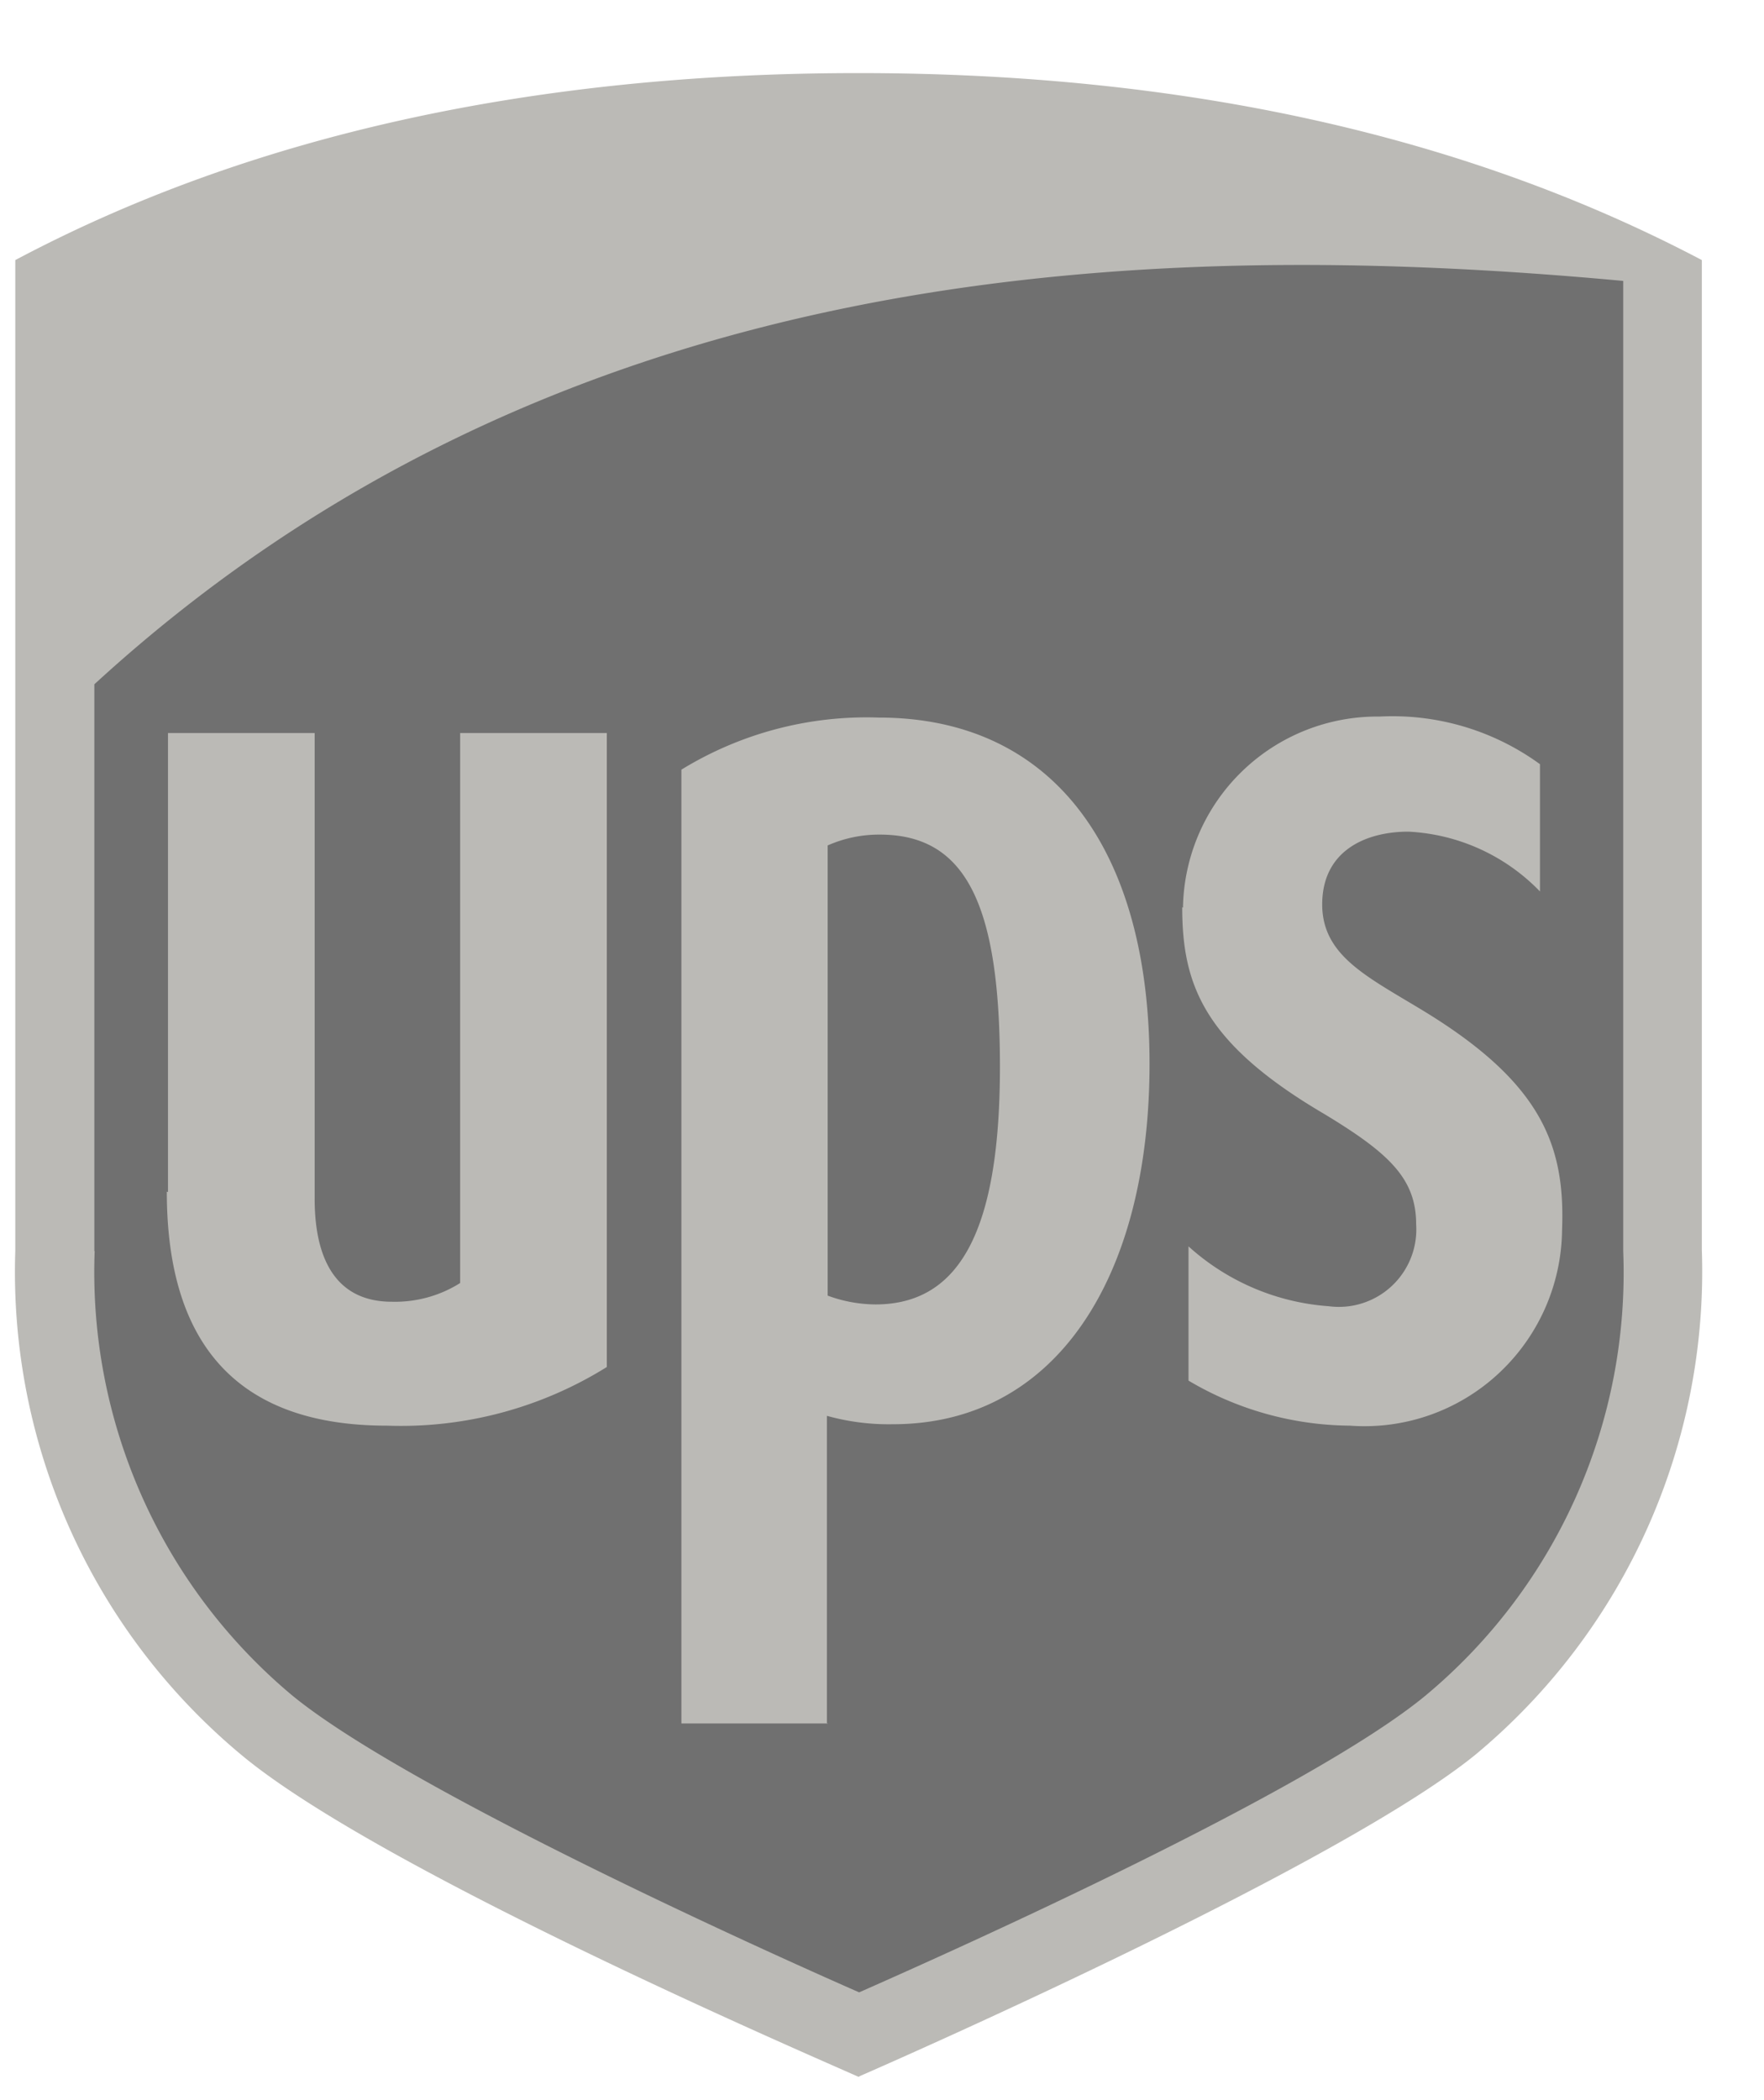
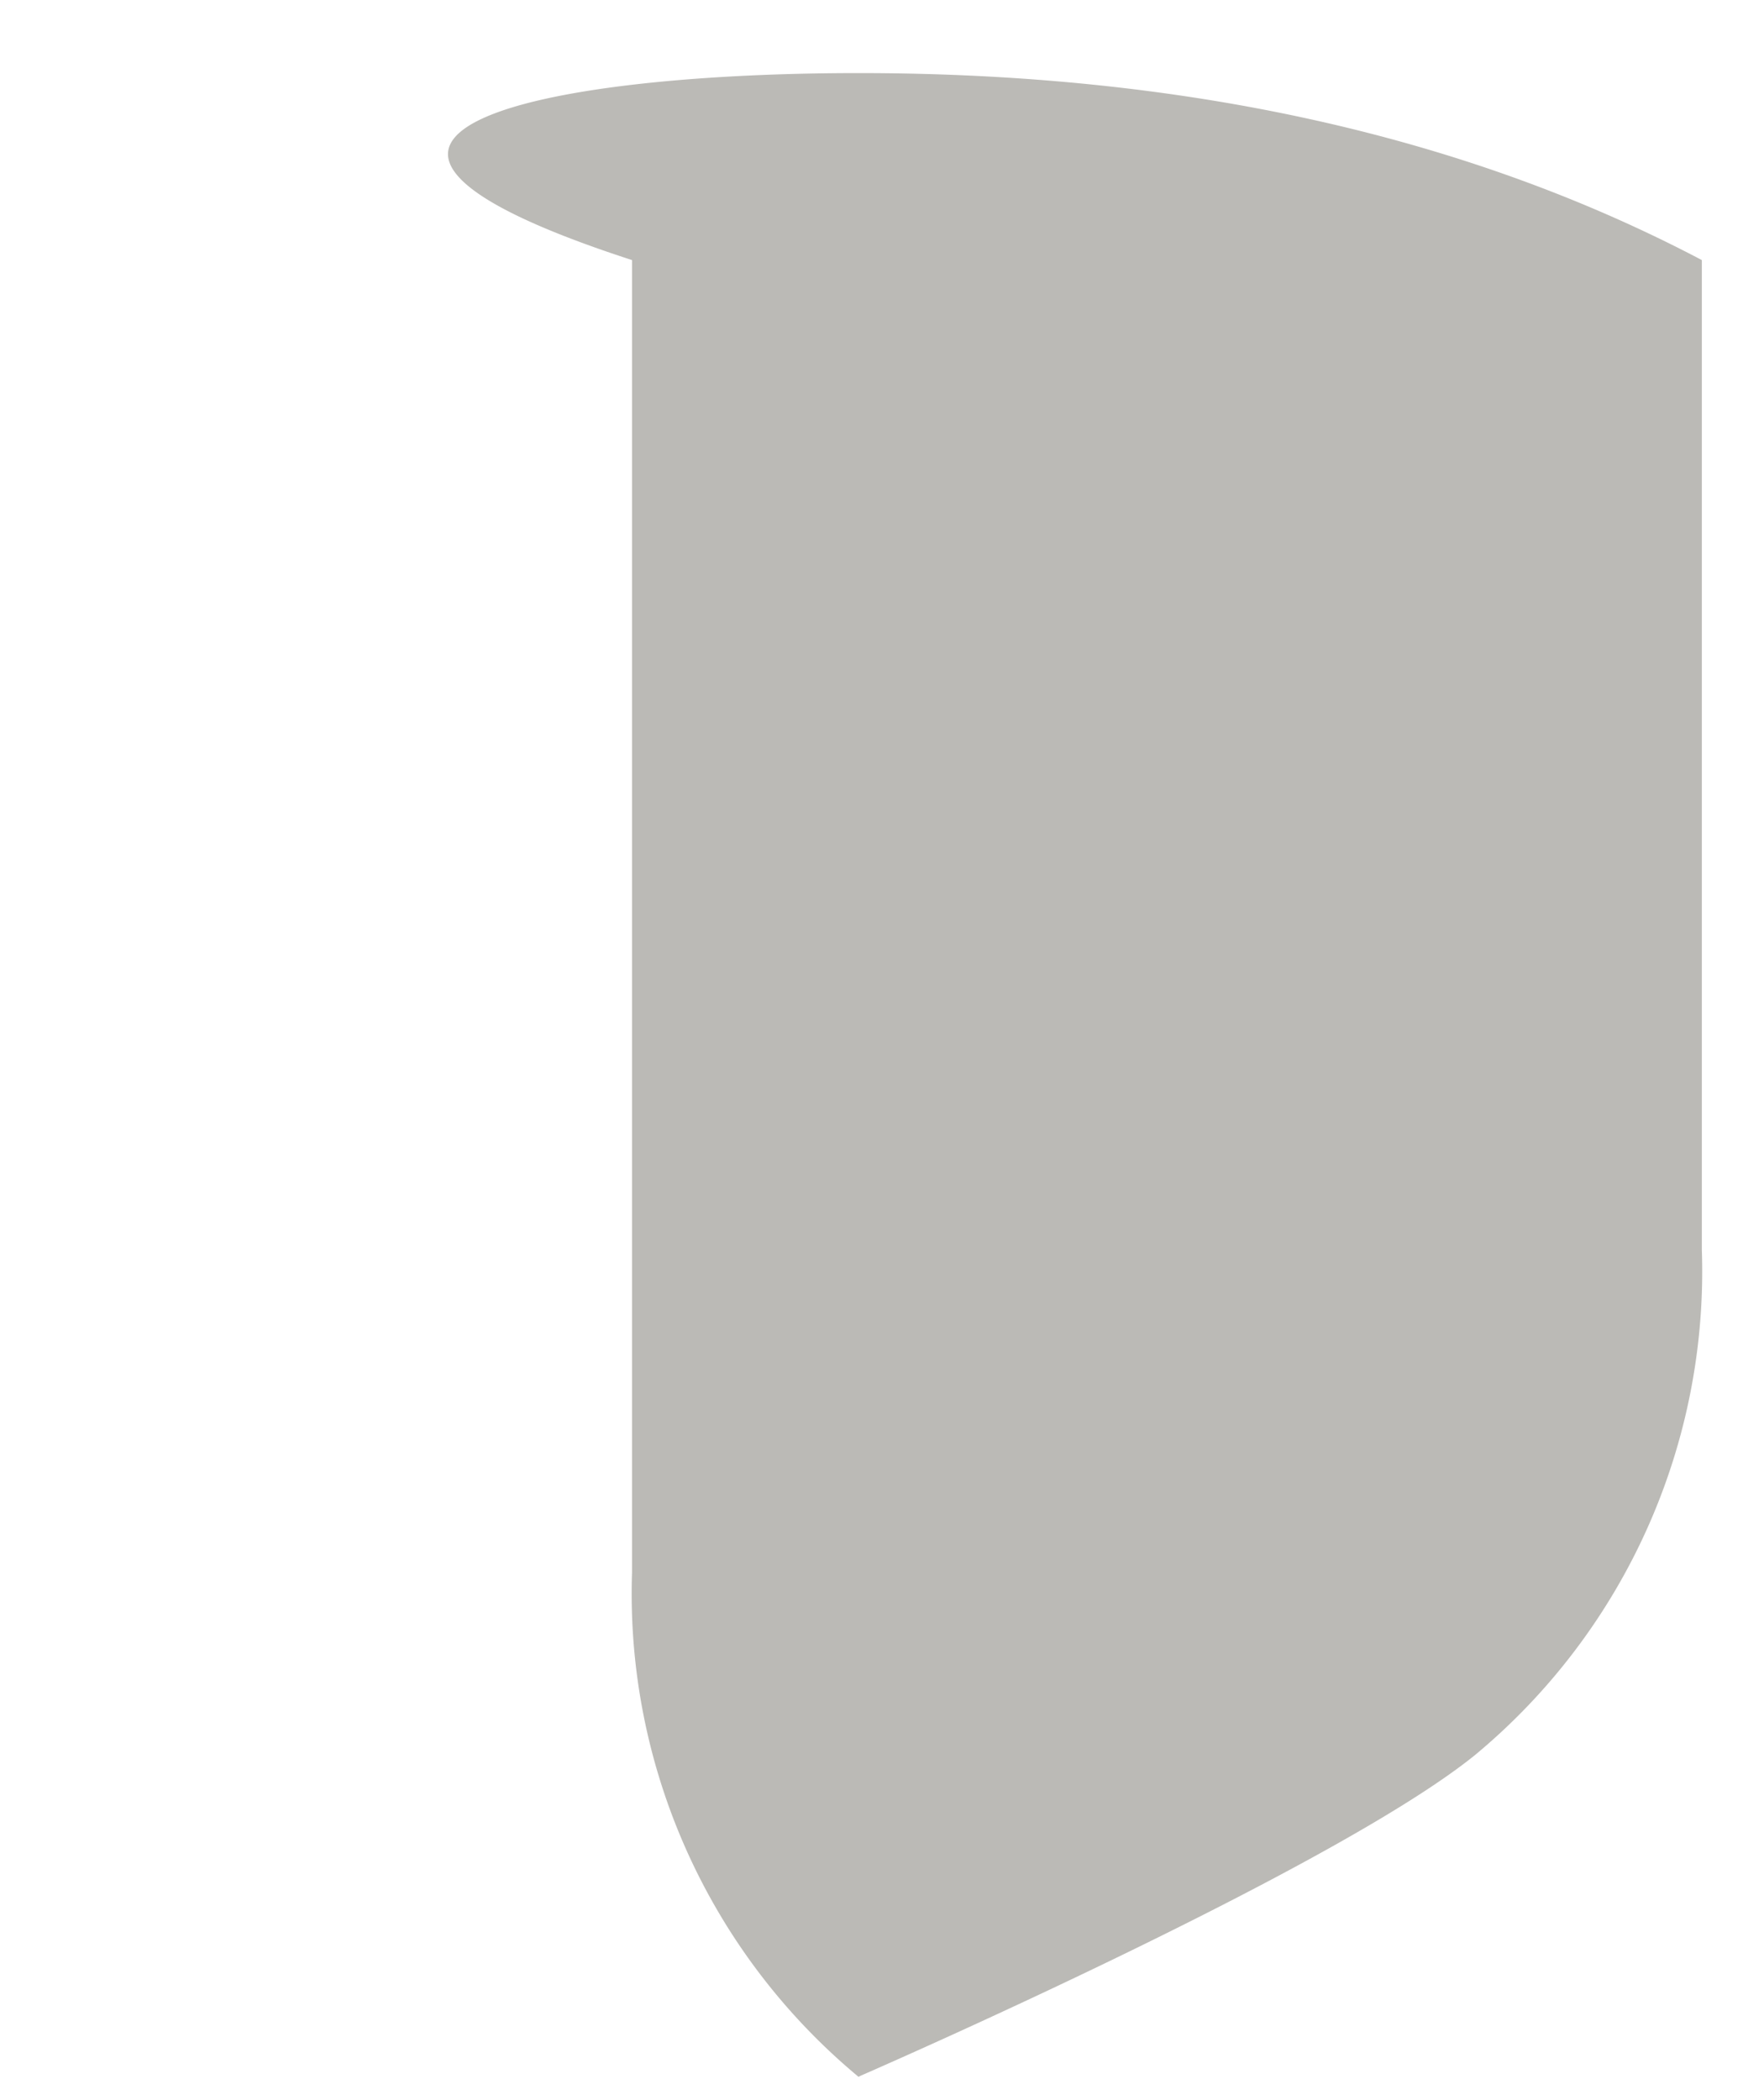
<svg xmlns="http://www.w3.org/2000/svg" fill="none" height="25" width="21">
-   <path d="M10.221 24.723c-.634-.283-5.705-2.466-7.342-3.828a7.476 7.476 0 0 1-2.697-6.001V3.096C2.967 1.616 6.336.87 10.221.87s7.237.75 10.039 2.226V14.88a7.481 7.481 0 0 1-2.693 6.006c-1.61 1.309-6.74 3.57-7.329 3.827z" fill="#bbbab6" />
-   <path d="M14.083 10.804a2.314 2.314 0 0 1 2.34-2.274 2.982 2.982 0 0 1 1.91.567v1.515a2.338 2.338 0 0 0-1.566-.712c-.493 0-1.008.214-1.026.834s.498.873 1.148 1.265c1.458.873 1.746 1.624 1.707 2.641a2.365 2.365 0 0 1-.759 1.713 2.344 2.344 0 0 1-1.768.618 3.818 3.818 0 0 1-1.92-.536v-1.598a2.78 2.78 0 0 0 1.667.712.922.922 0 0 0 1.043-.974c0-.545-.323-.847-1.087-1.31-1.436-.842-1.698-1.536-1.698-2.465zm-4.225-.742c.194-.085.403-.128.615-.127 1.013 0 1.431.808 1.431 2.763s-.48 2.83-1.484 2.83a1.674 1.674 0 0 1-.567-.105v-5.36zm0 10.454H8.112V9.162a4.213 4.213 0 0 1 2.348-.62c2.082 0 3.225 1.58 3.225 4.12s-1.112 4.292-3.055 4.292a2.73 2.73 0 0 1-.786-.1v3.657zM2 14.19V8.726h1.746v5.543c0 .494.118 1.227.92 1.227.287.007.57-.07.812-.223V8.726h1.746v7.547a4.636 4.636 0 0 1-2.619.698c-1.746 0-2.619-.934-2.619-2.785zm-.873.702a6.567 6.567 0 0 0 2.357 5.295c1.362 1.113 5.561 3.011 6.744 3.53 1.165-.514 5.356-2.391 6.739-3.53a6.546 6.546 0 0 0 2.357-5.29V3.344c-5.836-.54-12.737-.21-18.201 4.802v6.747z" fill="#707070" />
+   <path d="M10.221 24.723a7.476 7.476 0 0 1-2.697-6.001V3.096C2.967 1.616 6.336.87 10.221.87s7.237.75 10.039 2.226V14.88a7.481 7.481 0 0 1-2.693 6.006c-1.61 1.309-6.74 3.57-7.329 3.827z" fill="#bbbab6" />
</svg>